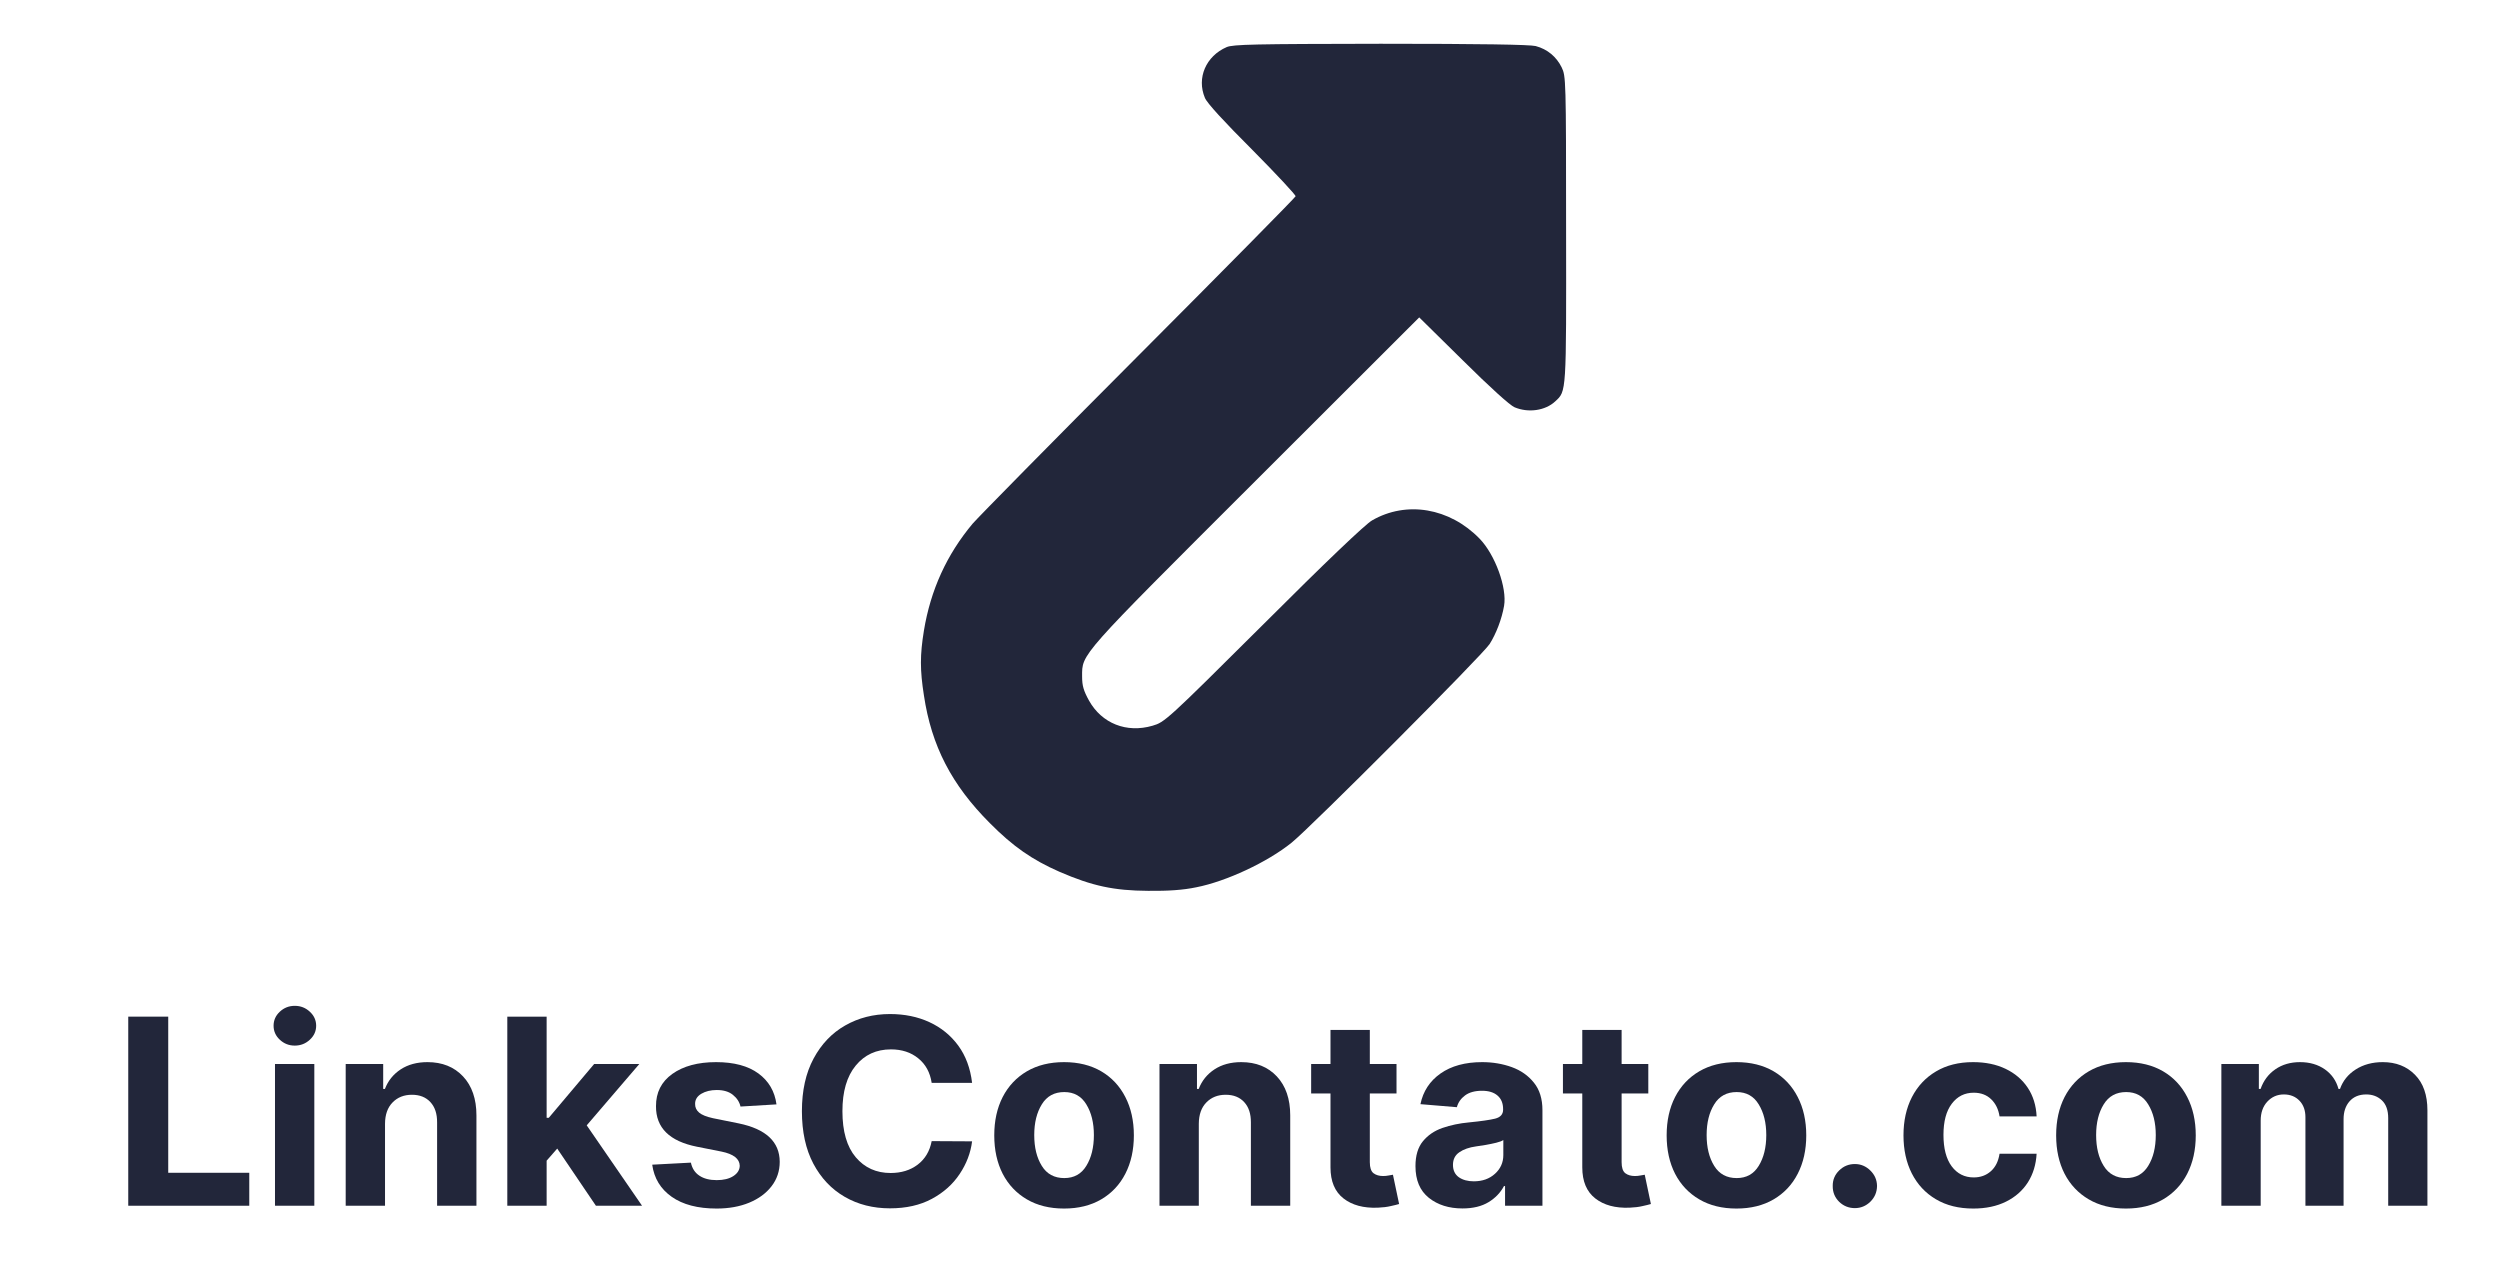
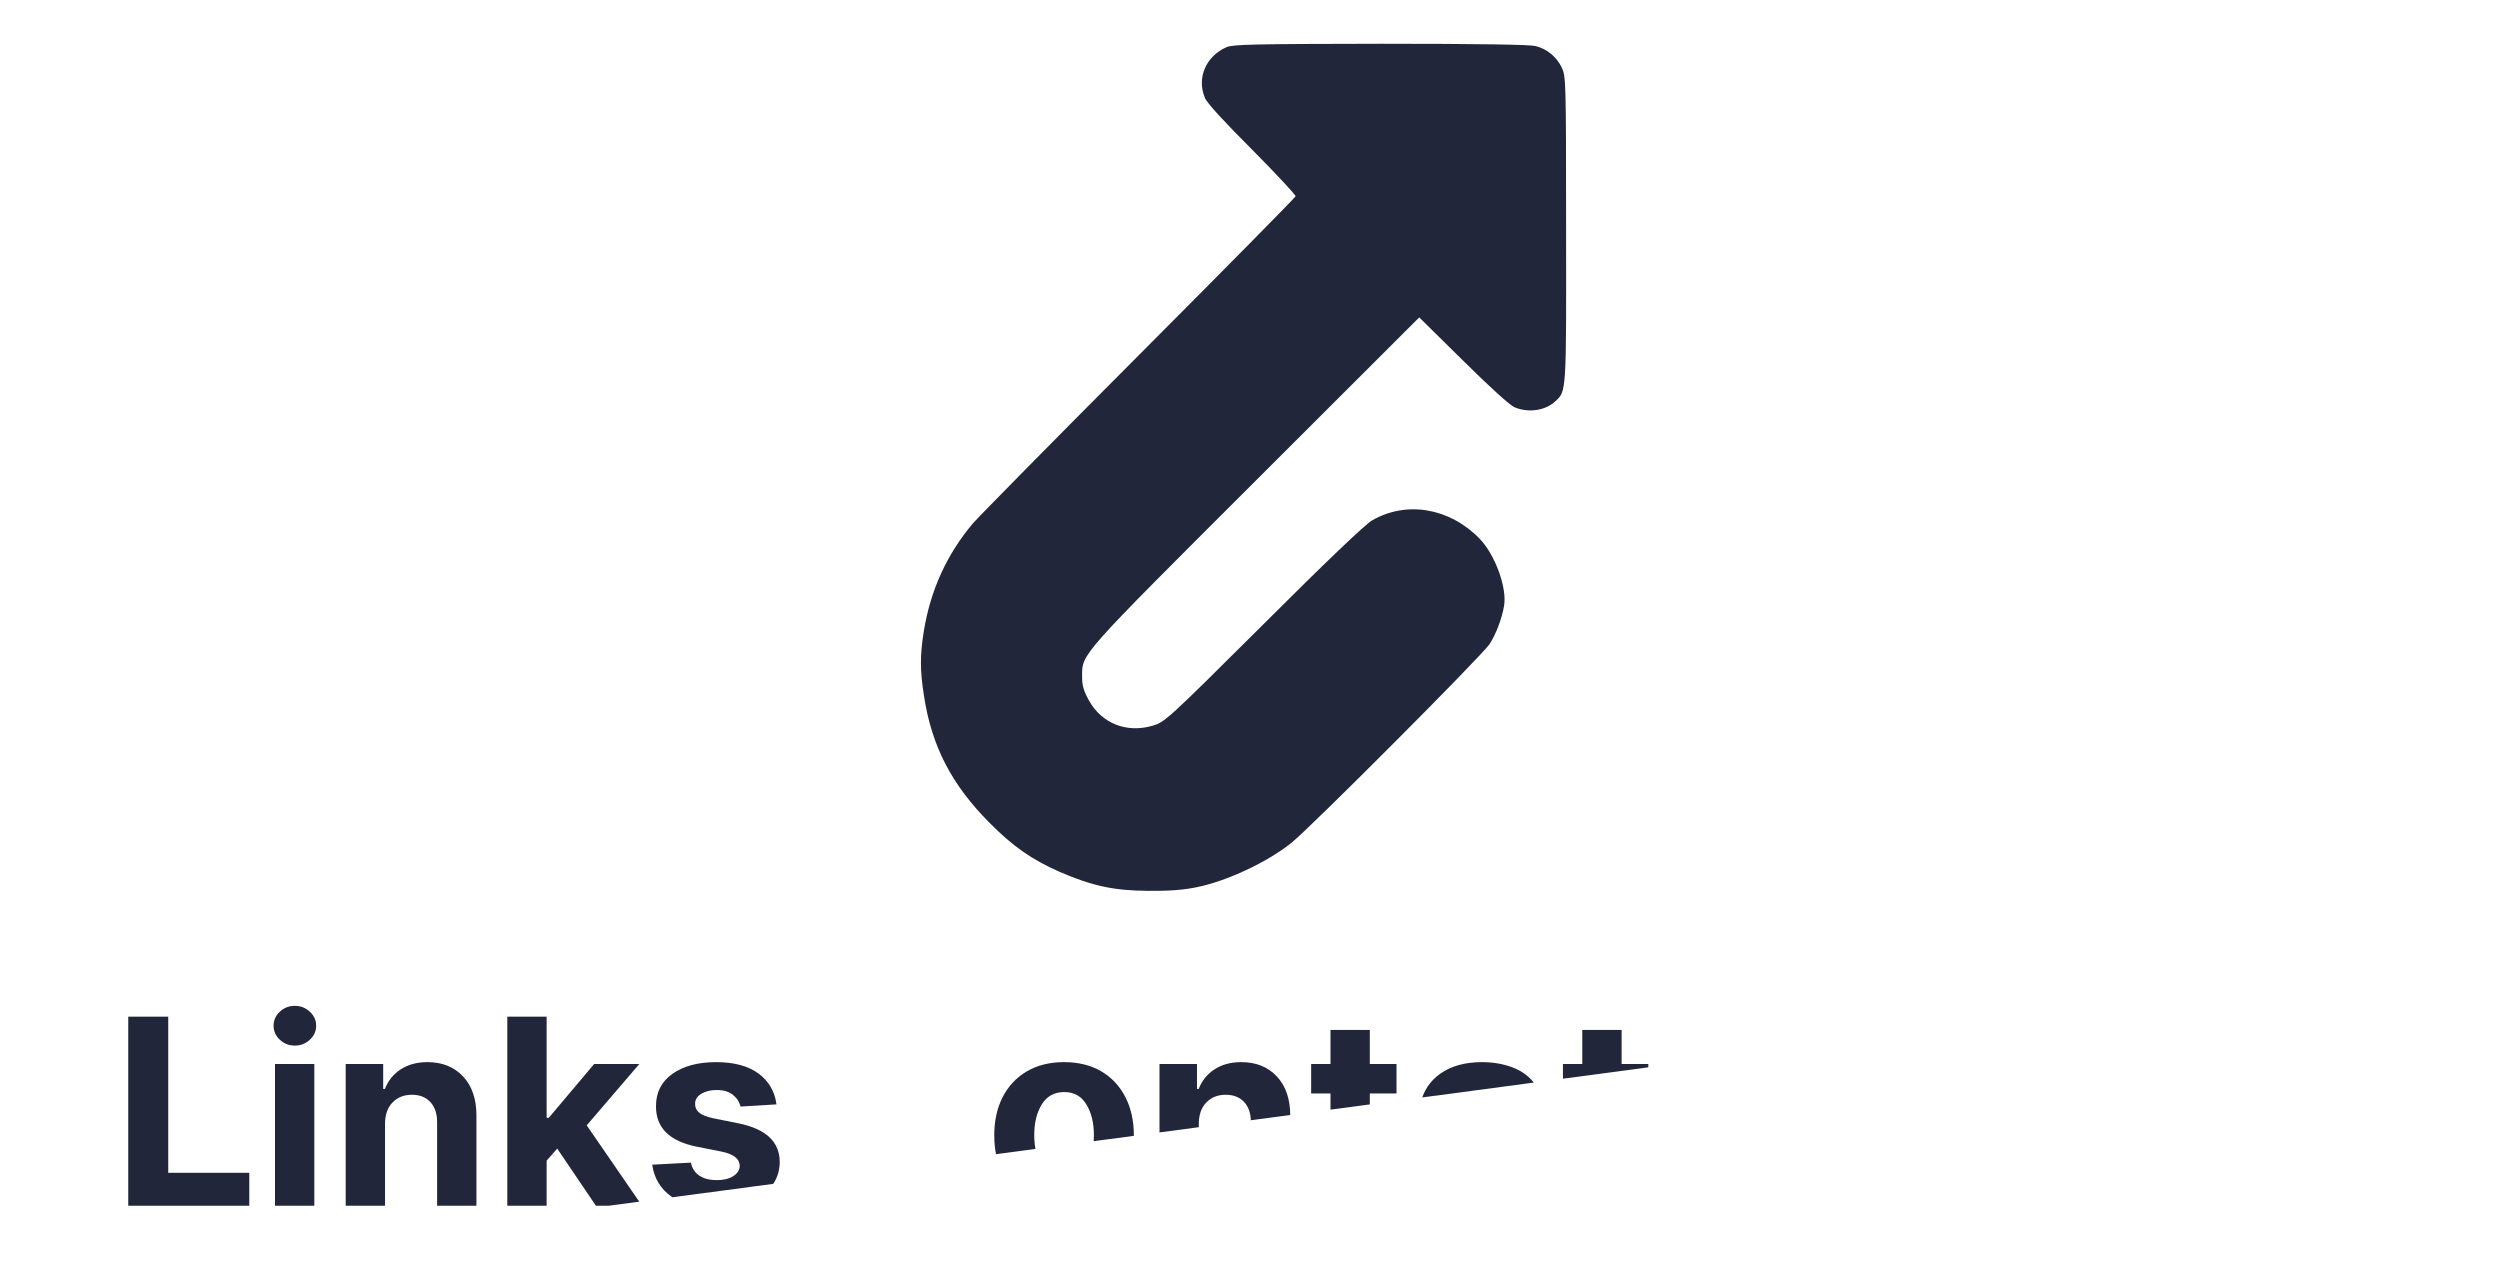
<svg xmlns="http://www.w3.org/2000/svg" width="482" zoomAndPan="magnify" viewBox="0 0 361.5 184.5" height="246" preserveAspectRatio="xMidYMid meet" version="1.0">
  <defs>
    <g />
    <clipPath id="bb6e43adbe">
      <path d="M 118 0.223 L 212 0.223 L 212 123 L 118 123 Z M 118 0.223 " clip-rule="nonzero" />
    </clipPath>
    <clipPath id="876106b700">
-       <path d="M 0.559 133 L 338.523 133 L 338.523 178 L 0.559 178 Z M 0.559 133 " clip-rule="nonzero" />
+       <path d="M 0.559 133 L 338.523 133 L 0.559 178 Z M 0.559 133 " clip-rule="nonzero" />
    </clipPath>
    <clipPath id="175d6f61d3">
      <rect x="0" width="339" y="0" height="45" />
    </clipPath>
    <clipPath id="31ba28c937">
      <rect x="0" width="339" y="0" height="178" />
    </clipPath>
  </defs>
  <g transform="matrix(1, 0, 0, 1, 15, 6)">
    <g clip-path="url(#31ba28c937)">
      <g clip-path="url(#bb6e43adbe)">
        <path fill="#22263a" d="M 162.375 0.812 C 159.379 2.113 158.016 5.266 159.227 8.145 C 159.5 8.871 162.012 11.598 166.074 15.656 C 169.586 19.203 172.406 22.23 172.344 22.383 C 172.285 22.566 162.074 32.926 149.652 45.379 C 137.23 57.828 126.445 68.797 125.656 69.707 C 121.898 74.191 119.566 79.309 118.598 85.188 C 118.023 88.734 118.023 90.883 118.598 94.551 C 119.688 101.852 122.598 107.488 128.141 113.031 C 131.473 116.395 134.262 118.332 138.199 120.059 C 142.957 122.121 146.078 122.785 151.016 122.816 C 153.953 122.848 156.105 122.695 157.984 122.301 C 162.316 121.453 168.285 118.664 171.77 115.848 C 174.617 113.547 199.367 88.734 200.398 87.129 C 201.34 85.641 202.156 83.523 202.488 81.613 C 202.945 79.008 201.188 74.191 198.945 71.887 C 194.613 67.434 188.371 66.375 183.402 69.25 C 182.465 69.766 176.586 75.371 167.68 84.277 C 153.652 98.246 153.41 98.426 151.652 98.941 C 147.895 100.035 144.32 98.609 142.473 95.309 C 141.684 93.883 141.473 93.156 141.473 91.824 C 141.473 88.492 140.895 89.156 166.59 63.496 L 190.219 39.895 L 196.582 46.164 C 200.398 49.953 203.34 52.617 204.004 52.891 C 206.004 53.738 208.457 53.375 209.883 52.043 C 211.52 50.527 211.488 51.012 211.457 27.141 C 211.457 5.387 211.426 5.023 210.82 3.75 C 210.062 2.207 208.762 1.113 207.062 0.66 C 206.246 0.449 199.066 0.328 184.645 0.328 C 166.375 0.355 163.285 0.418 162.375 0.812 Z M 162.375 0.812 " fill-opacity="1" fill-rule="nonzero" />
      </g>
      <g clip-path="url(#876106b700)">
        <g transform="matrix(1, 0, 0, 1, -0, 133)">
          <g clip-path="url(#175d6f61d3)">
            <g fill="#22263a" fill-opacity="1">
              <g transform="translate(1.17, 35.35)">
                <g>
                  <path d="M 2.375 0 L 2.375 -27.344 L 8.156 -27.344 L 8.156 -4.766 L 19.875 -4.766 L 19.875 0 Z M 2.375 0 " />
                </g>
              </g>
            </g>
            <g fill="#22263a" fill-opacity="1">
              <g transform="translate(22.498, 35.35)">
                <g>
                  <path d="M 2.266 0 L 2.266 -20.5 L 7.953 -20.5 L 7.953 0 Z M 5.125 -23.156 C 4.289 -23.156 3.57 -23.438 2.969 -24 C 2.363 -24.562 2.062 -25.238 2.062 -26.031 C 2.062 -26.82 2.363 -27.5 2.969 -28.062 C 3.57 -28.625 4.289 -28.906 5.125 -28.906 C 5.969 -28.906 6.691 -28.625 7.297 -28.062 C 7.91 -27.5 8.219 -26.82 8.219 -26.031 C 8.219 -25.238 7.91 -24.562 7.297 -24 C 6.691 -23.438 5.969 -23.156 5.125 -23.156 Z M 5.125 -23.156 " />
                </g>
              </g>
            </g>
            <g fill="#22263a" fill-opacity="1">
              <g transform="translate(32.721, 35.35)">
                <g>
                  <path d="M 7.953 -11.859 L 7.953 0 L 2.266 0 L 2.266 -20.5 L 7.688 -20.5 L 7.688 -16.891 L 7.938 -16.891 C 8.395 -18.078 9.156 -19.02 10.219 -19.719 C 11.281 -20.414 12.57 -20.766 14.094 -20.766 C 16.227 -20.766 17.941 -20.078 19.234 -18.703 C 20.523 -17.328 21.172 -15.445 21.172 -13.062 L 21.172 0 L 15.484 0 L 15.484 -12.047 C 15.492 -13.297 15.172 -14.273 14.516 -14.984 C 13.867 -15.691 12.977 -16.047 11.844 -16.047 C 10.695 -16.047 9.766 -15.676 9.047 -14.938 C 8.328 -14.207 7.961 -13.18 7.953 -11.859 Z M 7.953 -11.859 " />
                </g>
              </g>
            </g>
            <g fill="#22263a" fill-opacity="1">
              <g transform="translate(56.09, 35.35)">
                <g>
                  <path d="M 2.266 0 L 2.266 -27.344 L 7.953 -27.344 L 7.953 -12.719 L 8.266 -12.719 L 14.828 -20.5 L 21.359 -20.5 L 13.75 -11.625 L 21.75 0 L 15.078 0 L 9.484 -8.266 L 7.953 -6.516 L 7.953 0 Z M 2.266 0 " />
                </g>
              </g>
            </g>
            <g fill="#22263a" fill-opacity="1">
              <g transform="translate(77.951, 35.35)">
                <g>
                  <path d="M 19.328 -14.656 L 14.125 -14.344 C 13.977 -15 13.613 -15.562 13.031 -16.031 C 12.457 -16.5 11.676 -16.734 10.688 -16.734 C 9.812 -16.734 9.066 -16.551 8.453 -16.188 C 7.848 -15.82 7.551 -15.332 7.562 -14.719 C 7.551 -14.227 7.742 -13.812 8.141 -13.469 C 8.535 -13.133 9.207 -12.863 10.156 -12.656 L 13.875 -11.906 C 17.812 -11.094 19.785 -9.242 19.797 -6.359 C 19.797 -5.016 19.398 -3.832 18.609 -2.812 C 17.828 -1.801 16.75 -1.008 15.375 -0.438 C 14.008 0.125 12.441 0.406 10.672 0.406 C 7.953 0.406 5.785 -0.16 4.172 -1.297 C 2.566 -2.43 1.629 -3.977 1.359 -5.938 L 6.953 -6.234 C 7.129 -5.398 7.539 -4.77 8.188 -4.344 C 8.832 -3.914 9.664 -3.703 10.688 -3.703 C 11.676 -3.703 12.473 -3.895 13.078 -4.281 C 13.691 -4.676 14.004 -5.176 14.016 -5.781 C 13.992 -6.789 13.117 -7.473 11.391 -7.828 L 7.844 -8.531 C 3.863 -9.32 1.883 -11.273 1.906 -14.391 C 1.895 -16.367 2.68 -17.926 4.266 -19.062 C 5.859 -20.195 7.969 -20.766 10.594 -20.766 C 13.188 -20.766 15.227 -20.219 16.719 -19.125 C 18.207 -18.031 19.078 -16.539 19.328 -14.656 Z M 19.328 -14.656 " />
                </g>
              </g>
            </g>
            <g fill="#22263a" fill-opacity="1">
              <g transform="translate(99.065, 35.35)">
                <g>
-                   <path d="M 26.5 -17.766 L 20.656 -17.766 C 20.426 -19.273 19.781 -20.457 18.719 -21.312 C 17.664 -22.176 16.348 -22.609 14.766 -22.609 C 12.648 -22.609 10.953 -21.828 9.672 -20.266 C 8.391 -18.711 7.75 -16.516 7.75 -13.672 C 7.75 -10.754 8.391 -8.535 9.672 -7.016 C 10.961 -5.492 12.645 -4.734 14.719 -4.734 C 16.258 -4.734 17.562 -5.133 18.625 -5.938 C 19.695 -6.75 20.375 -7.883 20.656 -9.344 L 26.5 -9.312 C 26.289 -7.645 25.691 -6.07 24.703 -4.594 C 23.723 -3.113 22.383 -1.914 20.688 -1 C 18.988 -0.082 16.969 0.375 14.625 0.375 C 12.188 0.375 10.008 -0.176 8.094 -1.281 C 6.176 -2.383 4.66 -3.984 3.547 -6.078 C 2.441 -8.172 1.891 -10.703 1.891 -13.672 C 1.891 -16.648 2.453 -19.188 3.578 -21.281 C 4.703 -23.375 6.223 -24.969 8.141 -26.062 C 10.066 -27.164 12.227 -27.719 14.625 -27.719 C 16.738 -27.719 18.641 -27.328 20.328 -26.547 C 22.023 -25.766 23.414 -24.633 24.5 -23.156 C 25.582 -21.676 26.25 -19.879 26.5 -17.766 Z M 26.5 -17.766 " />
-                 </g>
+                   </g>
              </g>
            </g>
            <g fill="#22263a" fill-opacity="1">
              <g transform="translate(127.332, 35.35)">
                <g>
                  <path d="M 11.531 0.406 C 9.457 0.406 7.664 -0.035 6.156 -0.922 C 4.645 -1.805 3.477 -3.039 2.656 -4.625 C 1.844 -6.219 1.438 -8.066 1.438 -10.172 C 1.438 -12.285 1.844 -14.133 2.656 -15.719 C 3.477 -17.312 4.645 -18.551 6.156 -19.438 C 7.664 -20.32 9.457 -20.766 11.531 -20.766 C 13.602 -20.766 15.395 -20.32 16.906 -19.438 C 18.414 -18.551 19.578 -17.312 20.391 -15.719 C 21.211 -14.133 21.625 -12.285 21.625 -10.172 C 21.625 -8.066 21.211 -6.219 20.391 -4.625 C 19.578 -3.039 18.414 -1.805 16.906 -0.922 C 15.395 -0.035 13.602 0.406 11.531 0.406 Z M 11.562 -4 C 12.969 -4 14.031 -4.586 14.75 -5.766 C 15.477 -6.941 15.844 -8.426 15.844 -10.219 C 15.844 -12 15.477 -13.477 14.75 -14.656 C 14.031 -15.844 12.969 -16.438 11.562 -16.438 C 10.125 -16.438 9.039 -15.844 8.312 -14.656 C 7.582 -13.477 7.219 -12 7.219 -10.219 C 7.219 -8.426 7.582 -6.941 8.312 -5.766 C 9.039 -4.586 10.125 -4 11.562 -4 Z M 11.562 -4 " />
                </g>
              </g>
            </g>
            <g fill="#22263a" fill-opacity="1">
              <g transform="translate(150.395, 35.35)">
                <g>
                  <path d="M 7.953 -11.859 L 7.953 0 L 2.266 0 L 2.266 -20.5 L 7.688 -20.5 L 7.688 -16.891 L 7.938 -16.891 C 8.395 -18.078 9.156 -19.02 10.219 -19.719 C 11.281 -20.414 12.57 -20.766 14.094 -20.766 C 16.227 -20.766 17.941 -20.078 19.234 -18.703 C 20.523 -17.328 21.172 -15.445 21.172 -13.062 L 21.172 0 L 15.484 0 L 15.484 -12.047 C 15.492 -13.297 15.172 -14.273 14.516 -14.984 C 13.867 -15.691 12.977 -16.047 11.844 -16.047 C 10.695 -16.047 9.766 -15.676 9.047 -14.938 C 8.328 -14.207 7.961 -13.18 7.953 -11.859 Z M 7.953 -11.859 " />
                </g>
              </g>
            </g>
            <g fill="#22263a" fill-opacity="1">
              <g transform="translate(173.764, 35.35)">
                <g>
                  <path d="M 13.172 -20.5 L 13.172 -16.234 L 9.312 -16.234 L 9.312 -6.297 C 9.312 -5.516 9.488 -4.984 9.844 -4.703 C 10.207 -4.43 10.672 -4.297 11.234 -4.297 C 11.504 -4.297 11.77 -4.32 12.031 -4.375 C 12.301 -4.426 12.508 -4.461 12.656 -4.484 L 13.547 -0.25 C 13.266 -0.164 12.863 -0.066 12.344 0.047 C 11.832 0.172 11.207 0.25 10.469 0.281 C 8.406 0.363 6.75 -0.082 5.5 -1.062 C 4.25 -2.039 3.625 -3.535 3.625 -5.547 L 3.625 -16.234 L 0.828 -16.234 L 0.828 -20.5 L 3.625 -20.5 L 3.625 -25.422 L 9.312 -25.422 L 9.312 -20.5 Z M 13.172 -20.5 " />
                </g>
              </g>
            </g>
            <g fill="#22263a" fill-opacity="1">
              <g transform="translate(188.365, 35.35)">
                <g>
                  <path d="M 8.109 0.391 C 6.16 0.391 4.539 -0.117 3.25 -1.141 C 1.957 -2.172 1.312 -3.703 1.312 -5.734 C 1.312 -7.254 1.672 -8.453 2.391 -9.328 C 3.109 -10.203 4.051 -10.844 5.219 -11.25 C 6.395 -11.656 7.66 -11.922 9.016 -12.047 C 10.797 -12.223 12.066 -12.406 12.828 -12.594 C 13.598 -12.789 13.984 -13.223 13.984 -13.891 L 13.984 -13.969 C 13.984 -14.812 13.719 -15.461 13.188 -15.922 C 12.656 -16.391 11.906 -16.625 10.938 -16.625 C 9.906 -16.625 9.086 -16.398 8.484 -15.953 C 7.879 -15.504 7.484 -14.938 7.297 -14.25 L 2.031 -14.688 C 2.414 -16.551 3.383 -18.031 4.938 -19.125 C 6.5 -20.219 8.504 -20.766 10.953 -20.766 C 12.484 -20.766 13.91 -20.523 15.234 -20.047 C 16.555 -19.566 17.625 -18.816 18.438 -17.797 C 19.258 -16.785 19.672 -15.461 19.672 -13.828 L 19.672 0 L 14.266 0 L 14.266 -2.844 L 14.109 -2.844 C 13.609 -1.895 12.863 -1.117 11.875 -0.516 C 10.883 0.086 9.629 0.391 8.109 0.391 Z M 9.75 -3.531 C 10.988 -3.531 12.008 -3.895 12.812 -4.625 C 13.613 -5.352 14.016 -6.254 14.016 -7.328 L 14.016 -9.5 C 13.797 -9.352 13.453 -9.223 12.984 -9.109 C 12.516 -8.992 12.016 -8.891 11.484 -8.797 C 10.953 -8.711 10.477 -8.641 10.062 -8.578 C 9.07 -8.441 8.27 -8.16 7.656 -7.734 C 7.039 -7.316 6.734 -6.707 6.734 -5.906 C 6.734 -5.125 7.016 -4.531 7.578 -4.125 C 8.148 -3.727 8.875 -3.531 9.75 -3.531 Z M 9.75 -3.531 " />
                </g>
              </g>
            </g>
            <g fill="#22263a" fill-opacity="1">
              <g transform="translate(210.173, 35.35)">
                <g>
                  <path d="M 13.172 -20.5 L 13.172 -16.234 L 9.312 -16.234 L 9.312 -6.297 C 9.312 -5.516 9.488 -4.984 9.844 -4.703 C 10.207 -4.43 10.672 -4.297 11.234 -4.297 C 11.504 -4.297 11.77 -4.32 12.031 -4.375 C 12.301 -4.426 12.508 -4.461 12.656 -4.484 L 13.547 -0.25 C 13.266 -0.164 12.863 -0.066 12.344 0.047 C 11.832 0.172 11.207 0.25 10.469 0.281 C 8.406 0.363 6.75 -0.082 5.5 -1.062 C 4.25 -2.039 3.625 -3.535 3.625 -5.547 L 3.625 -16.234 L 0.828 -16.234 L 0.828 -20.5 L 3.625 -20.5 L 3.625 -25.422 L 9.312 -25.422 L 9.312 -20.5 Z M 13.172 -20.5 " />
                </g>
              </g>
            </g>
            <g fill="#22263a" fill-opacity="1">
              <g transform="translate(224.56, 35.35)">
                <g>
                  <path d="M 11.531 0.406 C 9.457 0.406 7.664 -0.035 6.156 -0.922 C 4.645 -1.805 3.477 -3.039 2.656 -4.625 C 1.844 -6.219 1.438 -8.066 1.438 -10.172 C 1.438 -12.285 1.844 -14.133 2.656 -15.719 C 3.477 -17.312 4.645 -18.551 6.156 -19.438 C 7.664 -20.32 9.457 -20.766 11.531 -20.766 C 13.602 -20.766 15.395 -20.32 16.906 -19.438 C 18.414 -18.551 19.578 -17.312 20.391 -15.719 C 21.211 -14.133 21.625 -12.285 21.625 -10.172 C 21.625 -8.066 21.211 -6.219 20.391 -4.625 C 19.578 -3.039 18.414 -1.805 16.906 -0.922 C 15.395 -0.035 13.602 0.406 11.531 0.406 Z M 11.562 -4 C 12.969 -4 14.031 -4.586 14.75 -5.766 C 15.477 -6.941 15.844 -8.426 15.844 -10.219 C 15.844 -12 15.477 -13.477 14.75 -14.656 C 14.031 -15.844 12.969 -16.438 11.562 -16.438 C 10.125 -16.438 9.039 -15.844 8.312 -14.656 C 7.582 -13.477 7.219 -12 7.219 -10.219 C 7.219 -8.426 7.582 -6.941 8.312 -5.766 C 9.039 -4.586 10.125 -4 11.562 -4 Z M 11.562 -4 " />
                </g>
              </g>
            </g>
            <g fill="#22263a" fill-opacity="1">
              <g transform="translate(247.622, 35.35)">
                <g>
                  <path d="M 5.594 0.344 C 4.707 0.344 3.945 0.035 3.312 -0.578 C 2.688 -1.203 2.379 -1.961 2.391 -2.859 C 2.379 -3.734 2.688 -4.477 3.312 -5.094 C 3.945 -5.719 4.707 -6.031 5.594 -6.031 C 6.445 -6.031 7.191 -5.719 7.828 -5.094 C 8.461 -4.477 8.785 -3.734 8.797 -2.859 C 8.785 -1.961 8.461 -1.203 7.828 -0.578 C 7.191 0.035 6.445 0.344 5.594 0.344 Z M 5.594 0.344 " />
                </g>
              </g>
            </g>
            <g fill="#22263a" fill-opacity="1">
              <g transform="translate(258.806, 35.35)">
                <g>
                  <path d="M 11.531 0.406 C 9.438 0.406 7.633 -0.039 6.125 -0.938 C 4.613 -1.832 3.453 -3.078 2.641 -4.672 C 1.836 -6.266 1.438 -8.098 1.438 -10.172 C 1.438 -12.273 1.844 -14.117 2.656 -15.703 C 3.477 -17.297 4.641 -18.535 6.141 -19.422 C 7.641 -20.316 9.426 -20.766 11.5 -20.766 C 13.289 -20.766 14.859 -20.441 16.203 -19.797 C 17.555 -19.148 18.625 -18.238 19.406 -17.062 C 20.188 -15.883 20.613 -14.504 20.688 -12.922 L 15.328 -12.922 C 15.172 -13.941 14.77 -14.766 14.125 -15.391 C 13.477 -16.023 12.633 -16.344 11.594 -16.344 C 10.281 -16.344 9.223 -15.812 8.422 -14.75 C 7.617 -13.688 7.219 -12.188 7.219 -10.25 C 7.219 -8.289 7.613 -6.773 8.406 -5.703 C 9.207 -4.629 10.27 -4.094 11.594 -4.094 C 12.57 -4.094 13.395 -4.391 14.062 -4.984 C 14.738 -5.578 15.16 -6.422 15.328 -7.516 L 20.688 -7.516 C 20.602 -5.953 20.18 -4.57 19.422 -3.375 C 18.66 -2.188 17.609 -1.258 16.266 -0.594 C 14.93 0.07 13.352 0.406 11.531 0.406 Z M 11.531 0.406 " />
                </g>
              </g>
            </g>
            <g fill="#22263a" fill-opacity="1">
              <g transform="translate(280.881, 35.35)">
                <g>
-                   <path d="M 11.531 0.406 C 9.457 0.406 7.664 -0.035 6.156 -0.922 C 4.645 -1.805 3.477 -3.039 2.656 -4.625 C 1.844 -6.219 1.438 -8.066 1.438 -10.172 C 1.438 -12.285 1.844 -14.133 2.656 -15.719 C 3.477 -17.312 4.645 -18.551 6.156 -19.438 C 7.664 -20.32 9.457 -20.766 11.531 -20.766 C 13.602 -20.766 15.395 -20.32 16.906 -19.438 C 18.414 -18.551 19.578 -17.312 20.391 -15.719 C 21.211 -14.133 21.625 -12.285 21.625 -10.172 C 21.625 -8.066 21.211 -6.219 20.391 -4.625 C 19.578 -3.039 18.414 -1.805 16.906 -0.922 C 15.395 -0.035 13.602 0.406 11.531 0.406 Z M 11.562 -4 C 12.969 -4 14.031 -4.586 14.75 -5.766 C 15.477 -6.941 15.844 -8.426 15.844 -10.219 C 15.844 -12 15.477 -13.477 14.75 -14.656 C 14.031 -15.844 12.969 -16.438 11.562 -16.438 C 10.125 -16.438 9.039 -15.844 8.312 -14.656 C 7.582 -13.477 7.219 -12 7.219 -10.219 C 7.219 -8.426 7.582 -6.941 8.312 -5.766 C 9.039 -4.586 10.125 -4 11.562 -4 Z M 11.562 -4 " />
-                 </g>
+                   </g>
              </g>
            </g>
            <g fill="#22263a" fill-opacity="1">
              <g transform="translate(303.943, 35.35)">
                <g>
                  <path d="M 2.266 0 L 2.266 -20.5 L 7.688 -20.5 L 7.688 -16.891 L 7.938 -16.891 C 8.363 -18.098 9.078 -19.047 10.078 -19.734 C 11.078 -20.422 12.266 -20.766 13.641 -20.766 C 15.047 -20.766 16.242 -20.414 17.234 -19.719 C 18.223 -19.02 18.879 -18.078 19.203 -16.891 L 19.422 -16.891 C 19.836 -18.066 20.594 -19.004 21.688 -19.703 C 22.789 -20.41 24.098 -20.766 25.609 -20.766 C 27.516 -20.766 29.066 -20.156 30.266 -18.938 C 31.461 -17.727 32.062 -16.016 32.062 -13.797 L 32.062 0 L 26.391 0 L 26.391 -12.672 C 26.391 -13.805 26.086 -14.66 25.484 -15.234 C 24.879 -15.805 24.125 -16.094 23.219 -16.094 C 22.188 -16.094 21.379 -15.758 20.797 -15.094 C 20.223 -14.438 19.938 -13.578 19.938 -12.516 L 19.938 0 L 14.422 0 L 14.422 -12.797 C 14.422 -13.797 14.133 -14.594 13.562 -15.188 C 12.988 -15.789 12.234 -16.094 11.297 -16.094 C 10.348 -16.094 9.551 -15.742 8.906 -15.047 C 8.27 -14.359 7.953 -13.445 7.953 -12.312 L 7.953 0 Z M 2.266 0 " />
                </g>
              </g>
            </g>
          </g>
        </g>
      </g>
    </g>
  </g>
</svg>